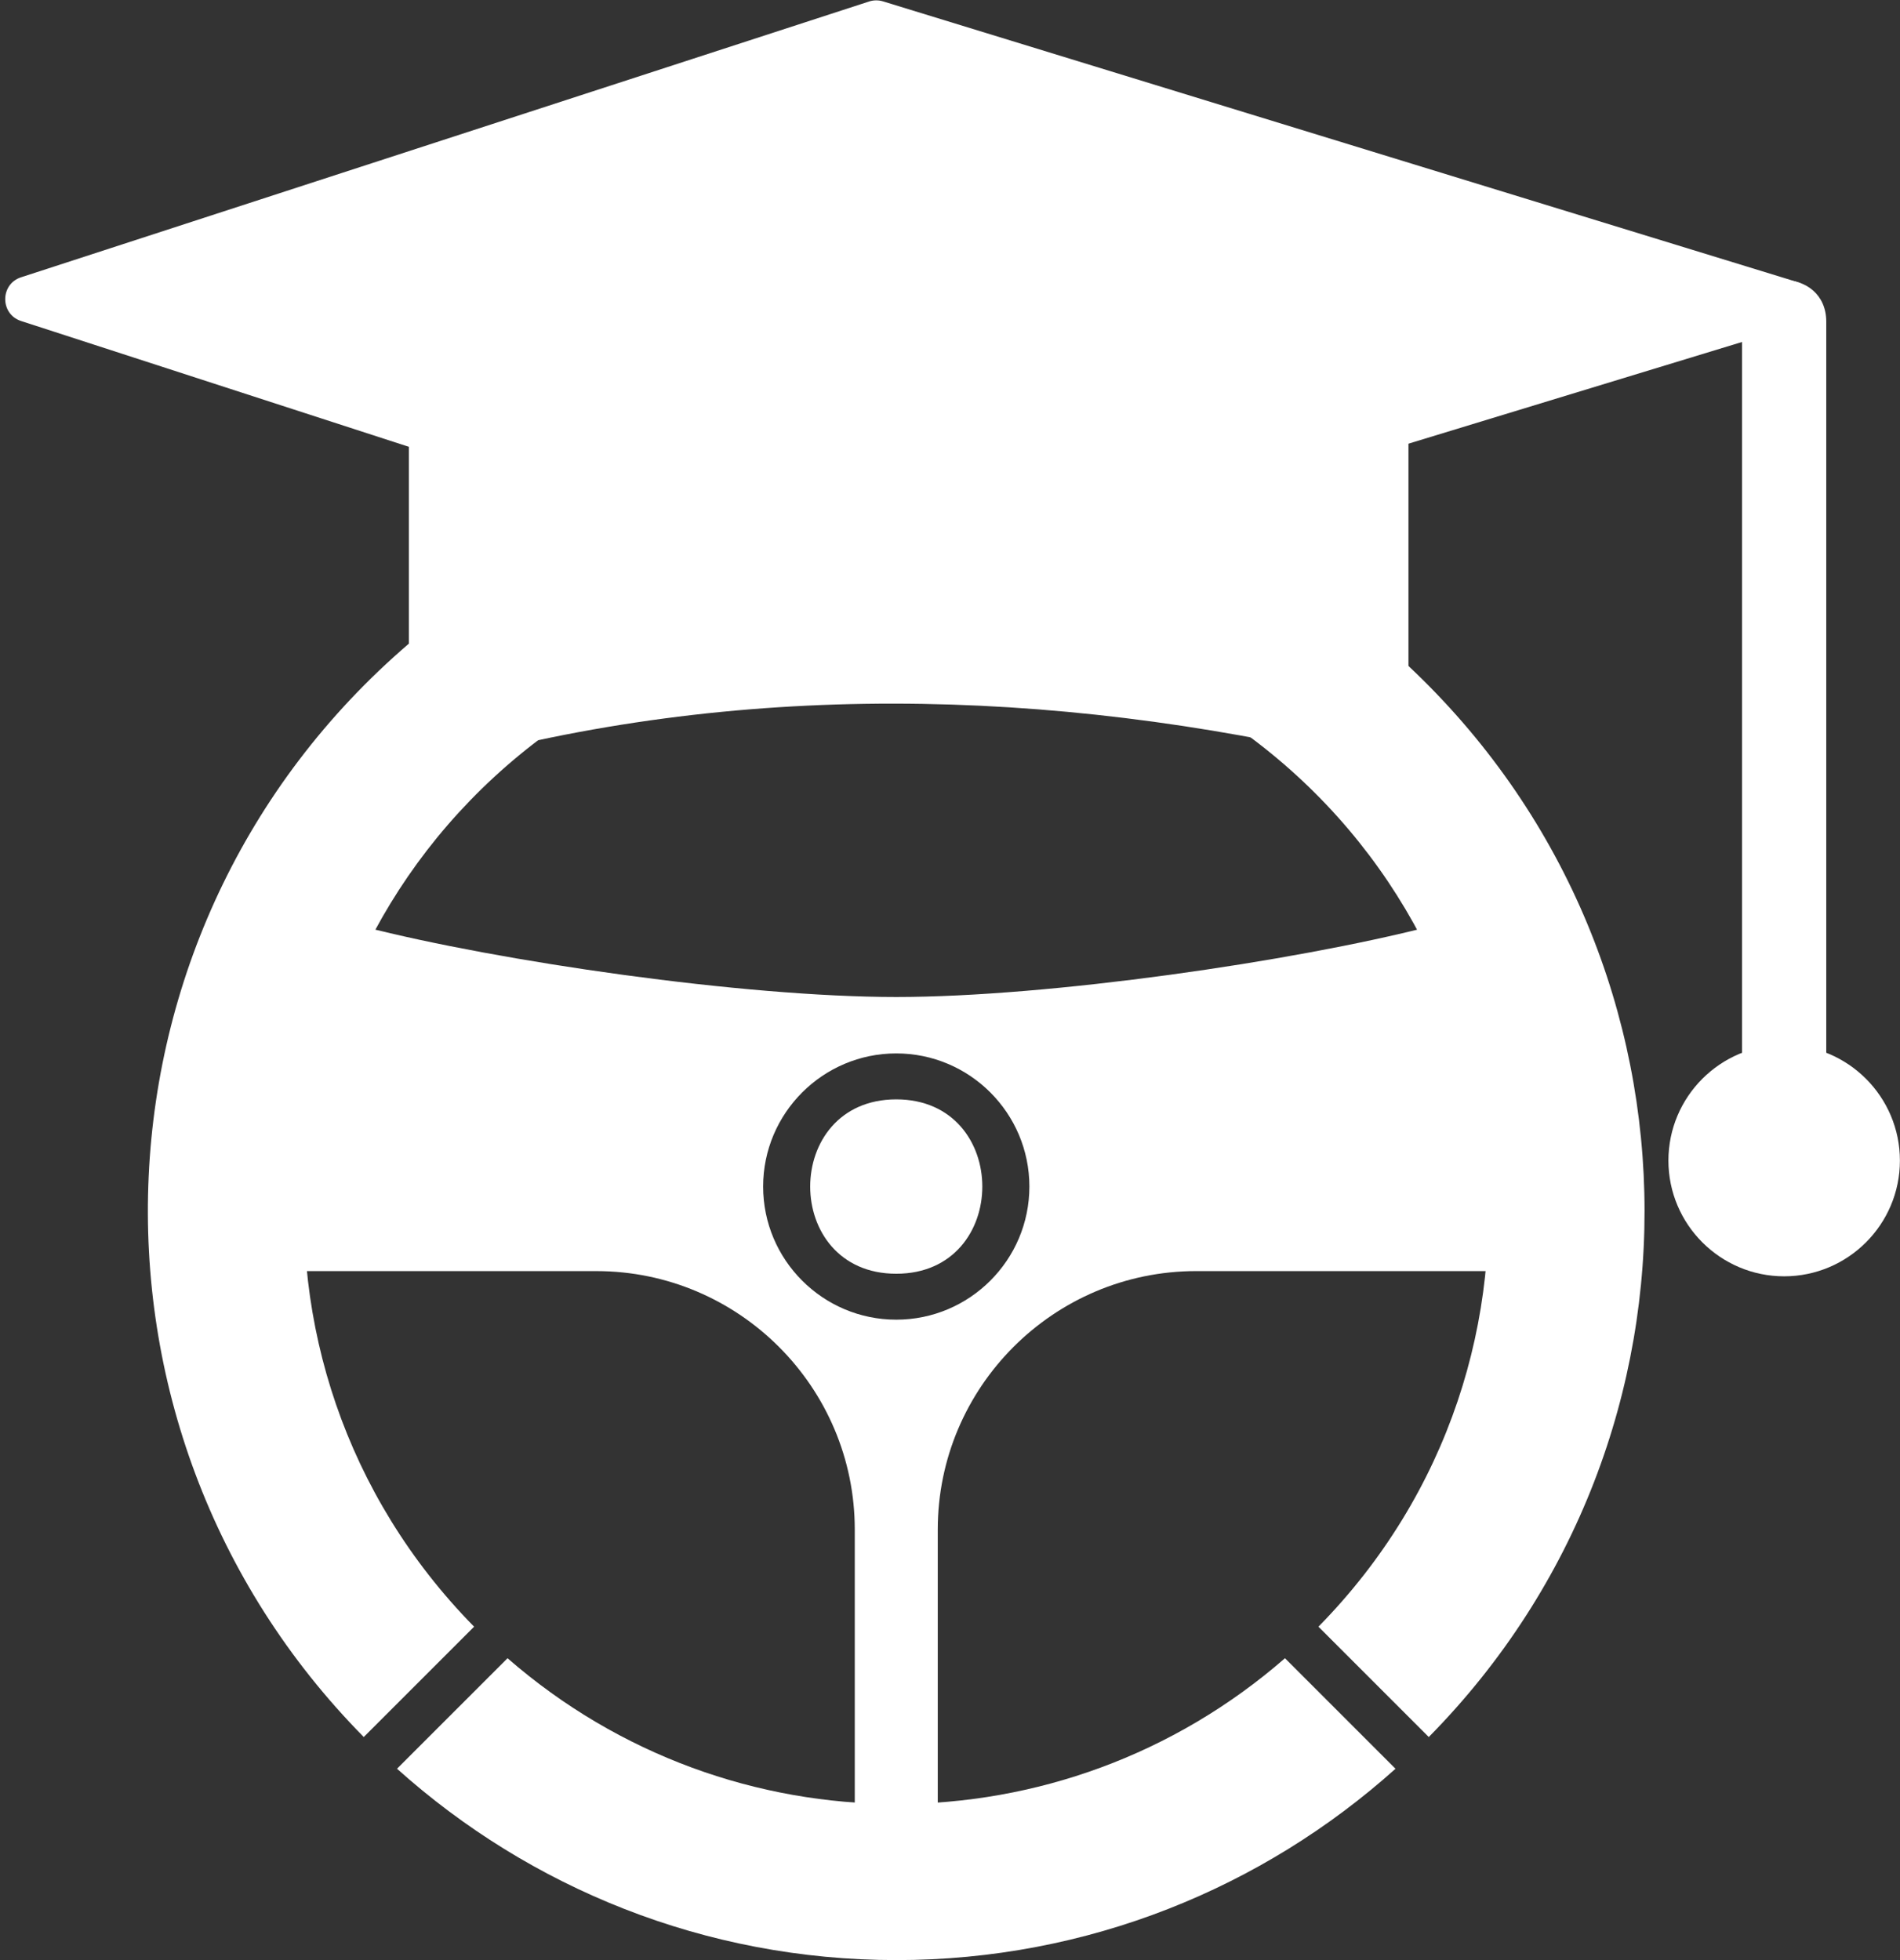
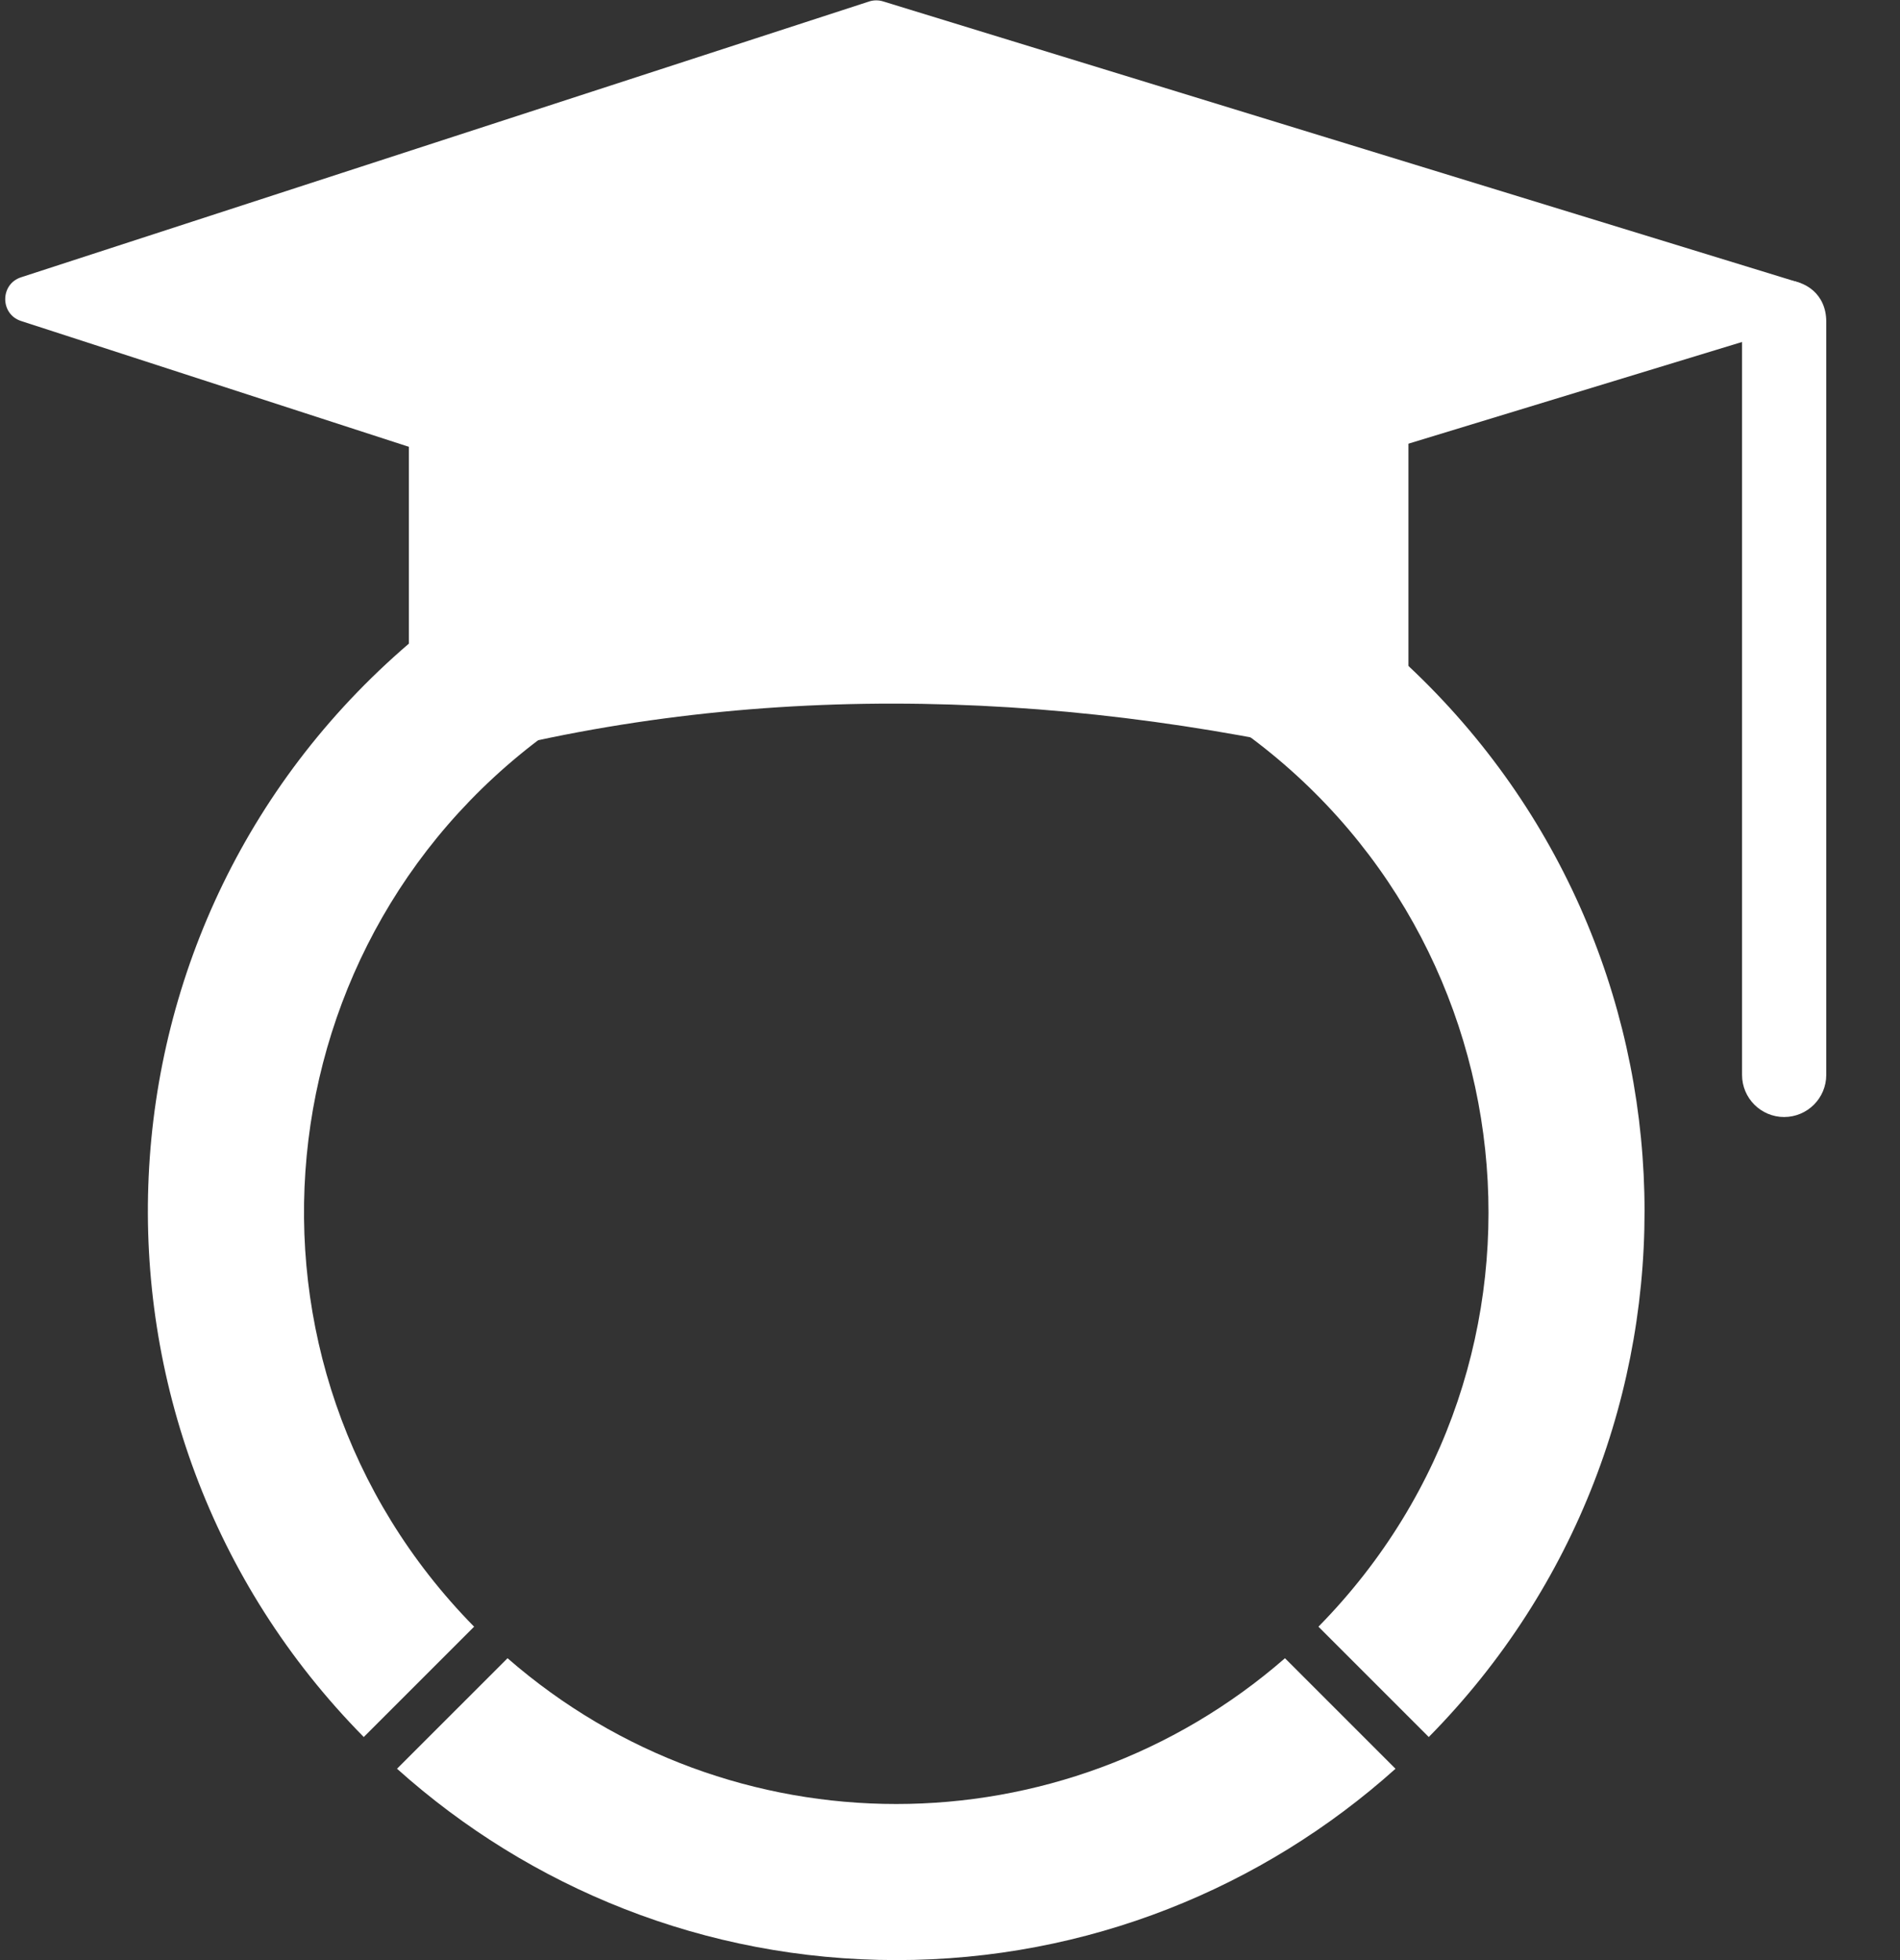
<svg xmlns="http://www.w3.org/2000/svg" clip-rule="evenodd" fill="#ffffff" fill-rule="evenodd" height="1707" image-rendering="optimizeQuality" preserveAspectRatio="xMidYMid meet" shape-rendering="geometricPrecision" text-rendering="geometricPrecision" version="1" viewBox="23.8 -0.3 1654.6 1707.0" width="1654.6" zoomAndPan="magnify">
  <rect x="23.8" y="-0.3" width="1654.6" height="1707.0" fill="#333333" stroke="none" />
  <g id="change1_1">
    <path d="M1230.35 666.63l-25.15 -5.47c-268.15,-62.95 -540.22,-68.49 -799.99,4.72 -12.7,3.58 -25.36,-6.06 -25.36,-19.27l0 -322.27c0,-7.9 4.65,-15.07 11.87,-18.28 272.98,-121.2 558.65,-105.95 845.52,-0.48 7.86,2.89 13.1,10.39 13.1,18.78l0 322.29c0,11.01 -8.94,19.98 -19.98,19.98z" />
    <path d="M399.87 395.3l-357.8 -116.08c-18.3,-6 -18.29,-32.06 0.04,-38.03l738.56 -240.2c3.9,-1.26 8.13,-1.31 12.06,-0.1l795.09 244.07c18.77,5.77 18.76,32.51 -0.04,38.25l-351.57 107.18c-7.69,2.35 -752.92,4.92 -836.33,4.92z" />
    <path d="M1577.52 972.47c-20.23,0 -36.67,-16.43 -36.67,-36.67l0 -655.94c0,-48.28 73.33,-48.28 73.33,0l0 655.93c0,20.24 -16.43,36.67 -36.67,36.67z" />
-     <path d="M1577.53 1111.19c-55.58,0 -100.8,-45.22 -100.8,-100.79 0,-55.59 45.22,-100.8 100.8,-100.8 55.57,0 100.79,45.22 100.79,100.8 -0,55.57 -45.22,100.79 -100.79,100.79z" />
    <path d="M804.3 1706.66c-166.9,0 -319.33,-63.09 -434.76,-166.64l96.25 -96.24c194.23,169.29 482.79,169.26 677.02,-0l96.24 96.26c-115.43,103.54 -267.85,166.63 -434.76,166.63zm367.65 -290.34c227.89,-231.74 187.22,-612.28 -83.68,-791.78l126.33 18.13 19.78 -73.84c3.46,0.72 6.74,2.34 9.46,4.82 273.92,250.41 283.12,676.37 24.19,938.76l-96.08 -96.09zm-831.37 96.08c-266.62,-270.21 -248.34,-712.58 46.47,-958.24 0.66,-0.55 1.33,-1.04 2.02,-1.49 -2.09,31.17 -4.18,78.01 2.08,78.01l120.1 0c-263.39,182.41 -299.41,557.02 -74.58,785.64l-96.09 96.07z" />
-     <path d="M804.3 1587.37c-12.15,0 -24.2,-0.46 -36.13,-1.35l0 -254.29c0,-124.06 -100.98,-225.08 -225.07,-225.08l-268.5 0c-11.5,-106.85 12.85,-211.49 66.08,-299.86 117.56,30.13 330.03,61.15 463.63,61.15 133.58,0 346.01,-31 463.57,-61.13 53.33,88.48 77.6,192.92 66.15,299.83l-268.52 0c-124.09,0 -225.07,100.99 -225.07,225.08l0 254.3c-11.93,0.89 -23.98,1.35 -36.13,1.35zm0 -438.42c-63.93,0 -115.93,-52 -115.93,-115.93 0,-63.93 52.02,-115.94 115.93,-115.94 63.92,0 115.93,52.02 115.93,115.94 0,63.93 -52,115.93 -115.93,115.93zm0 -191.85c-99.93,0 -99.94,151.85 0,151.85 99.92,0 99.93,-151.85 0,-151.85z" />
  </g>
</svg>